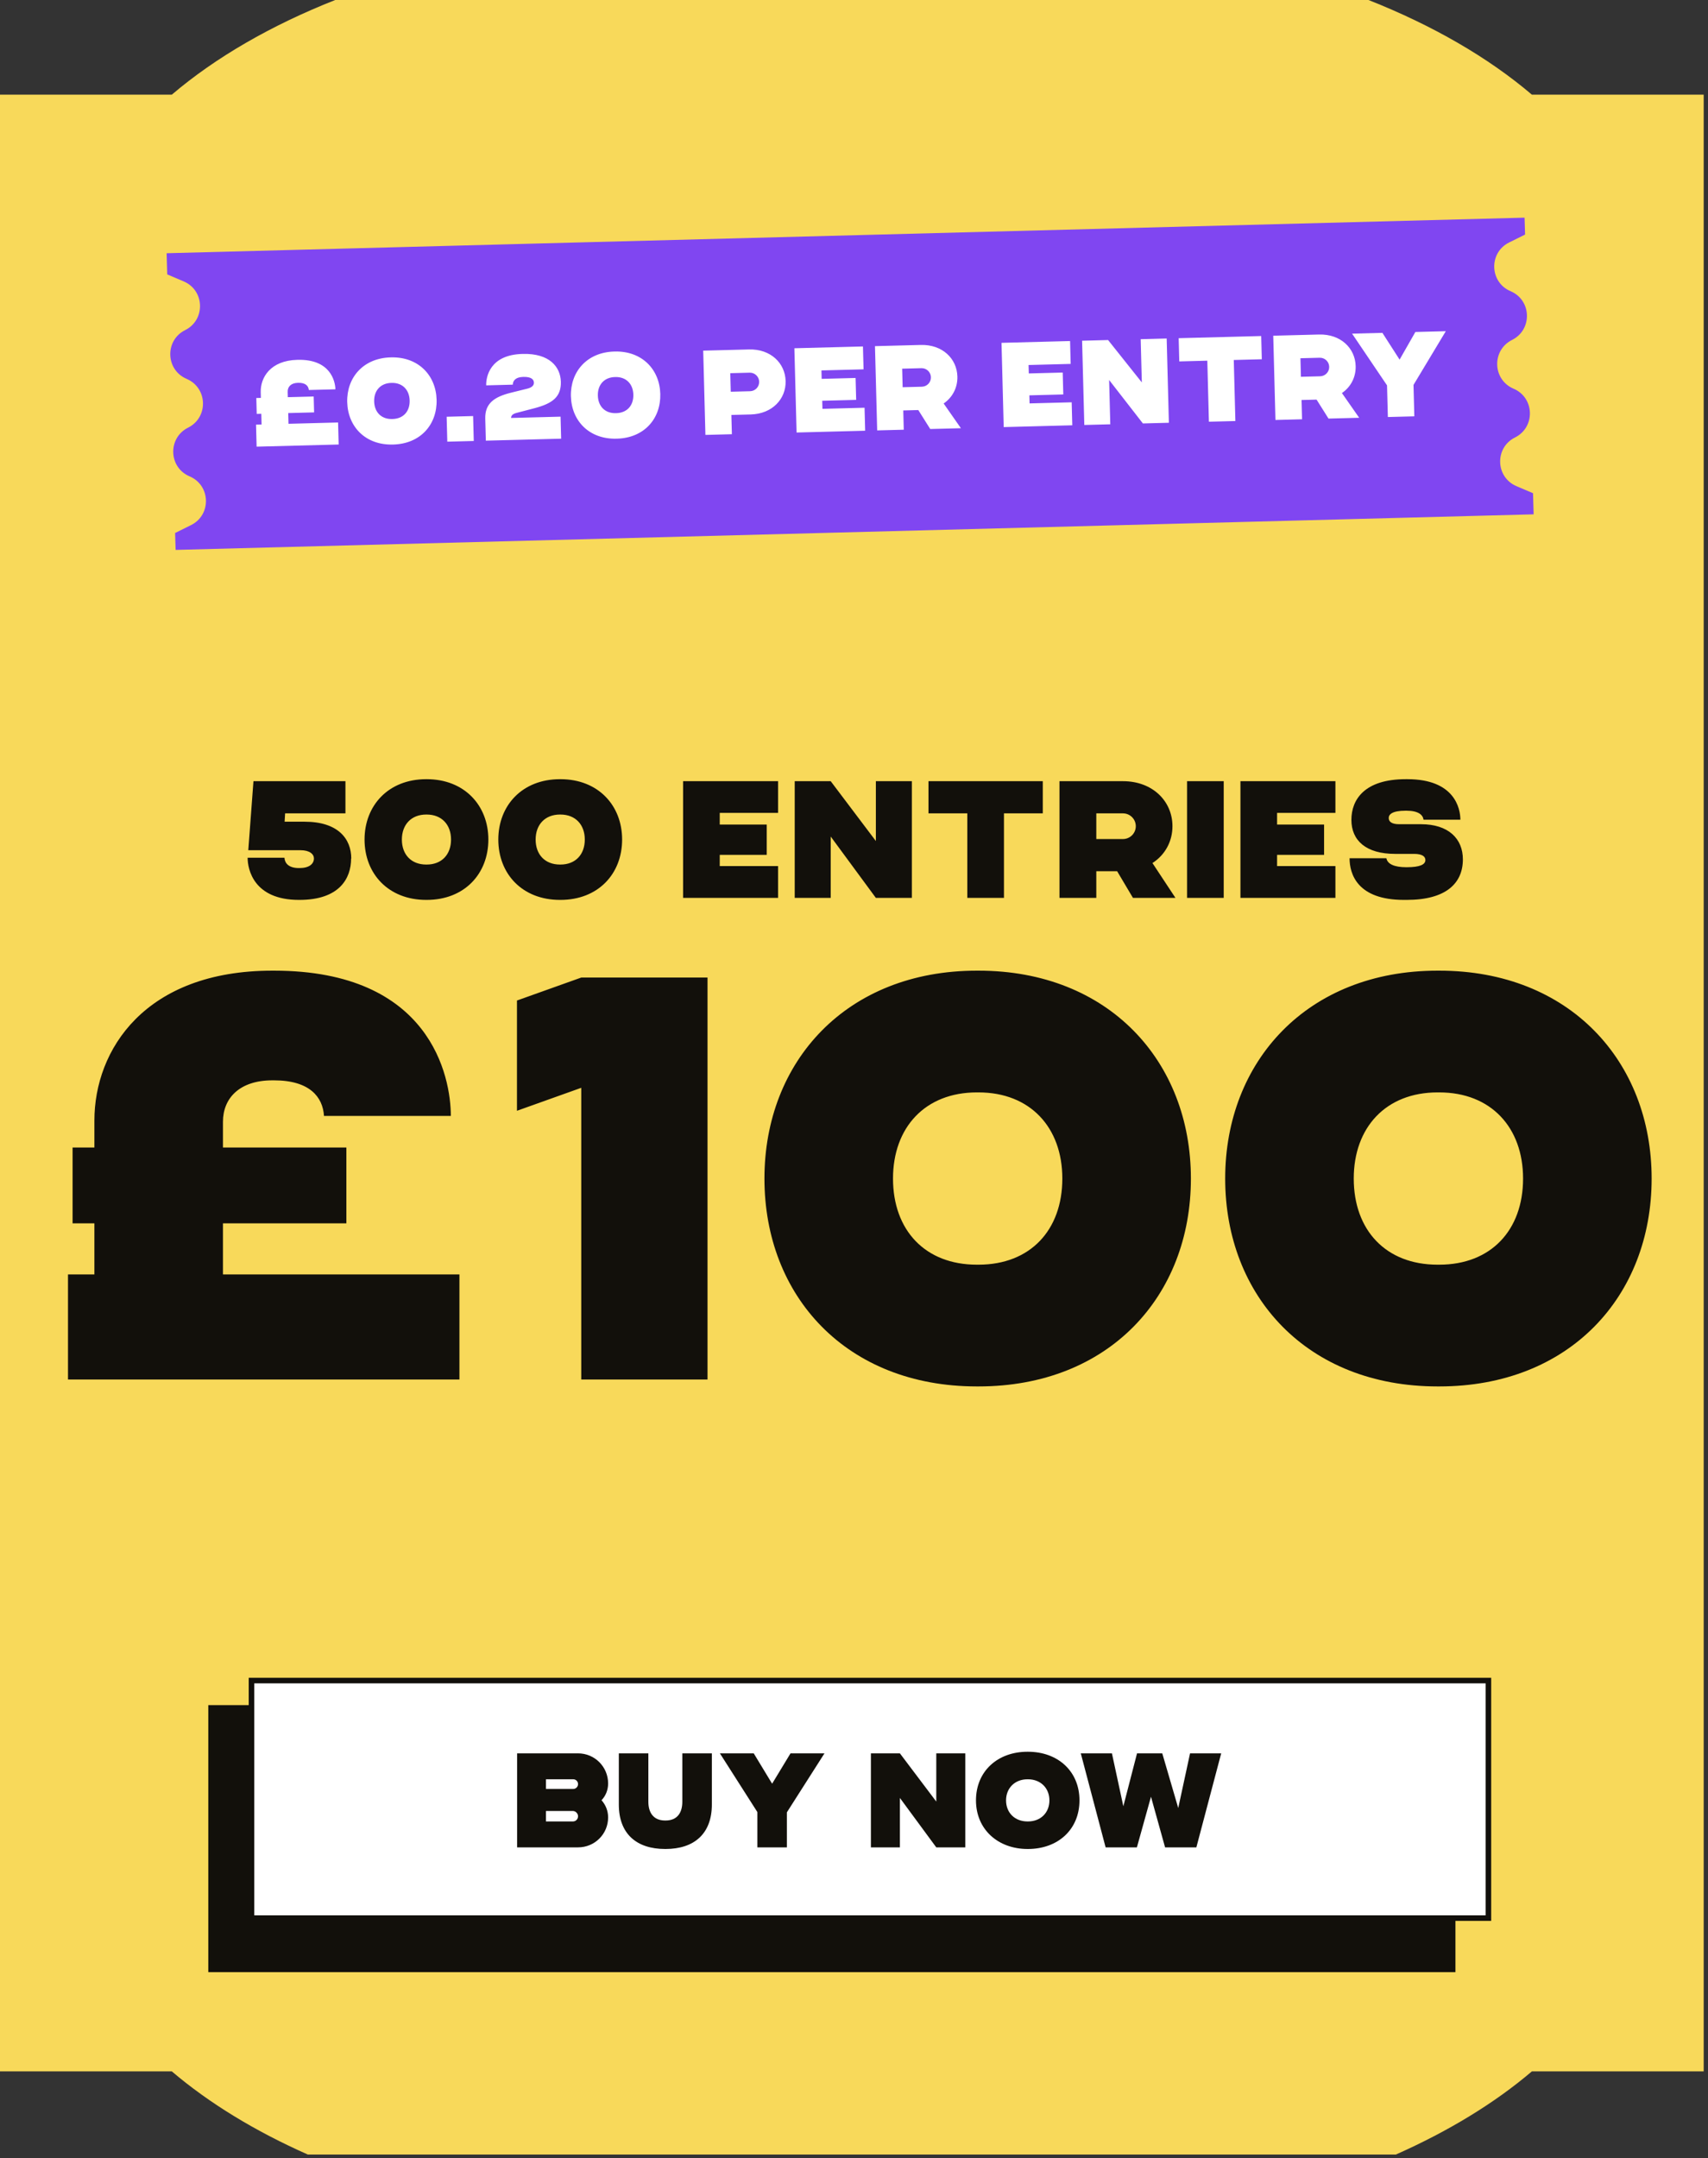
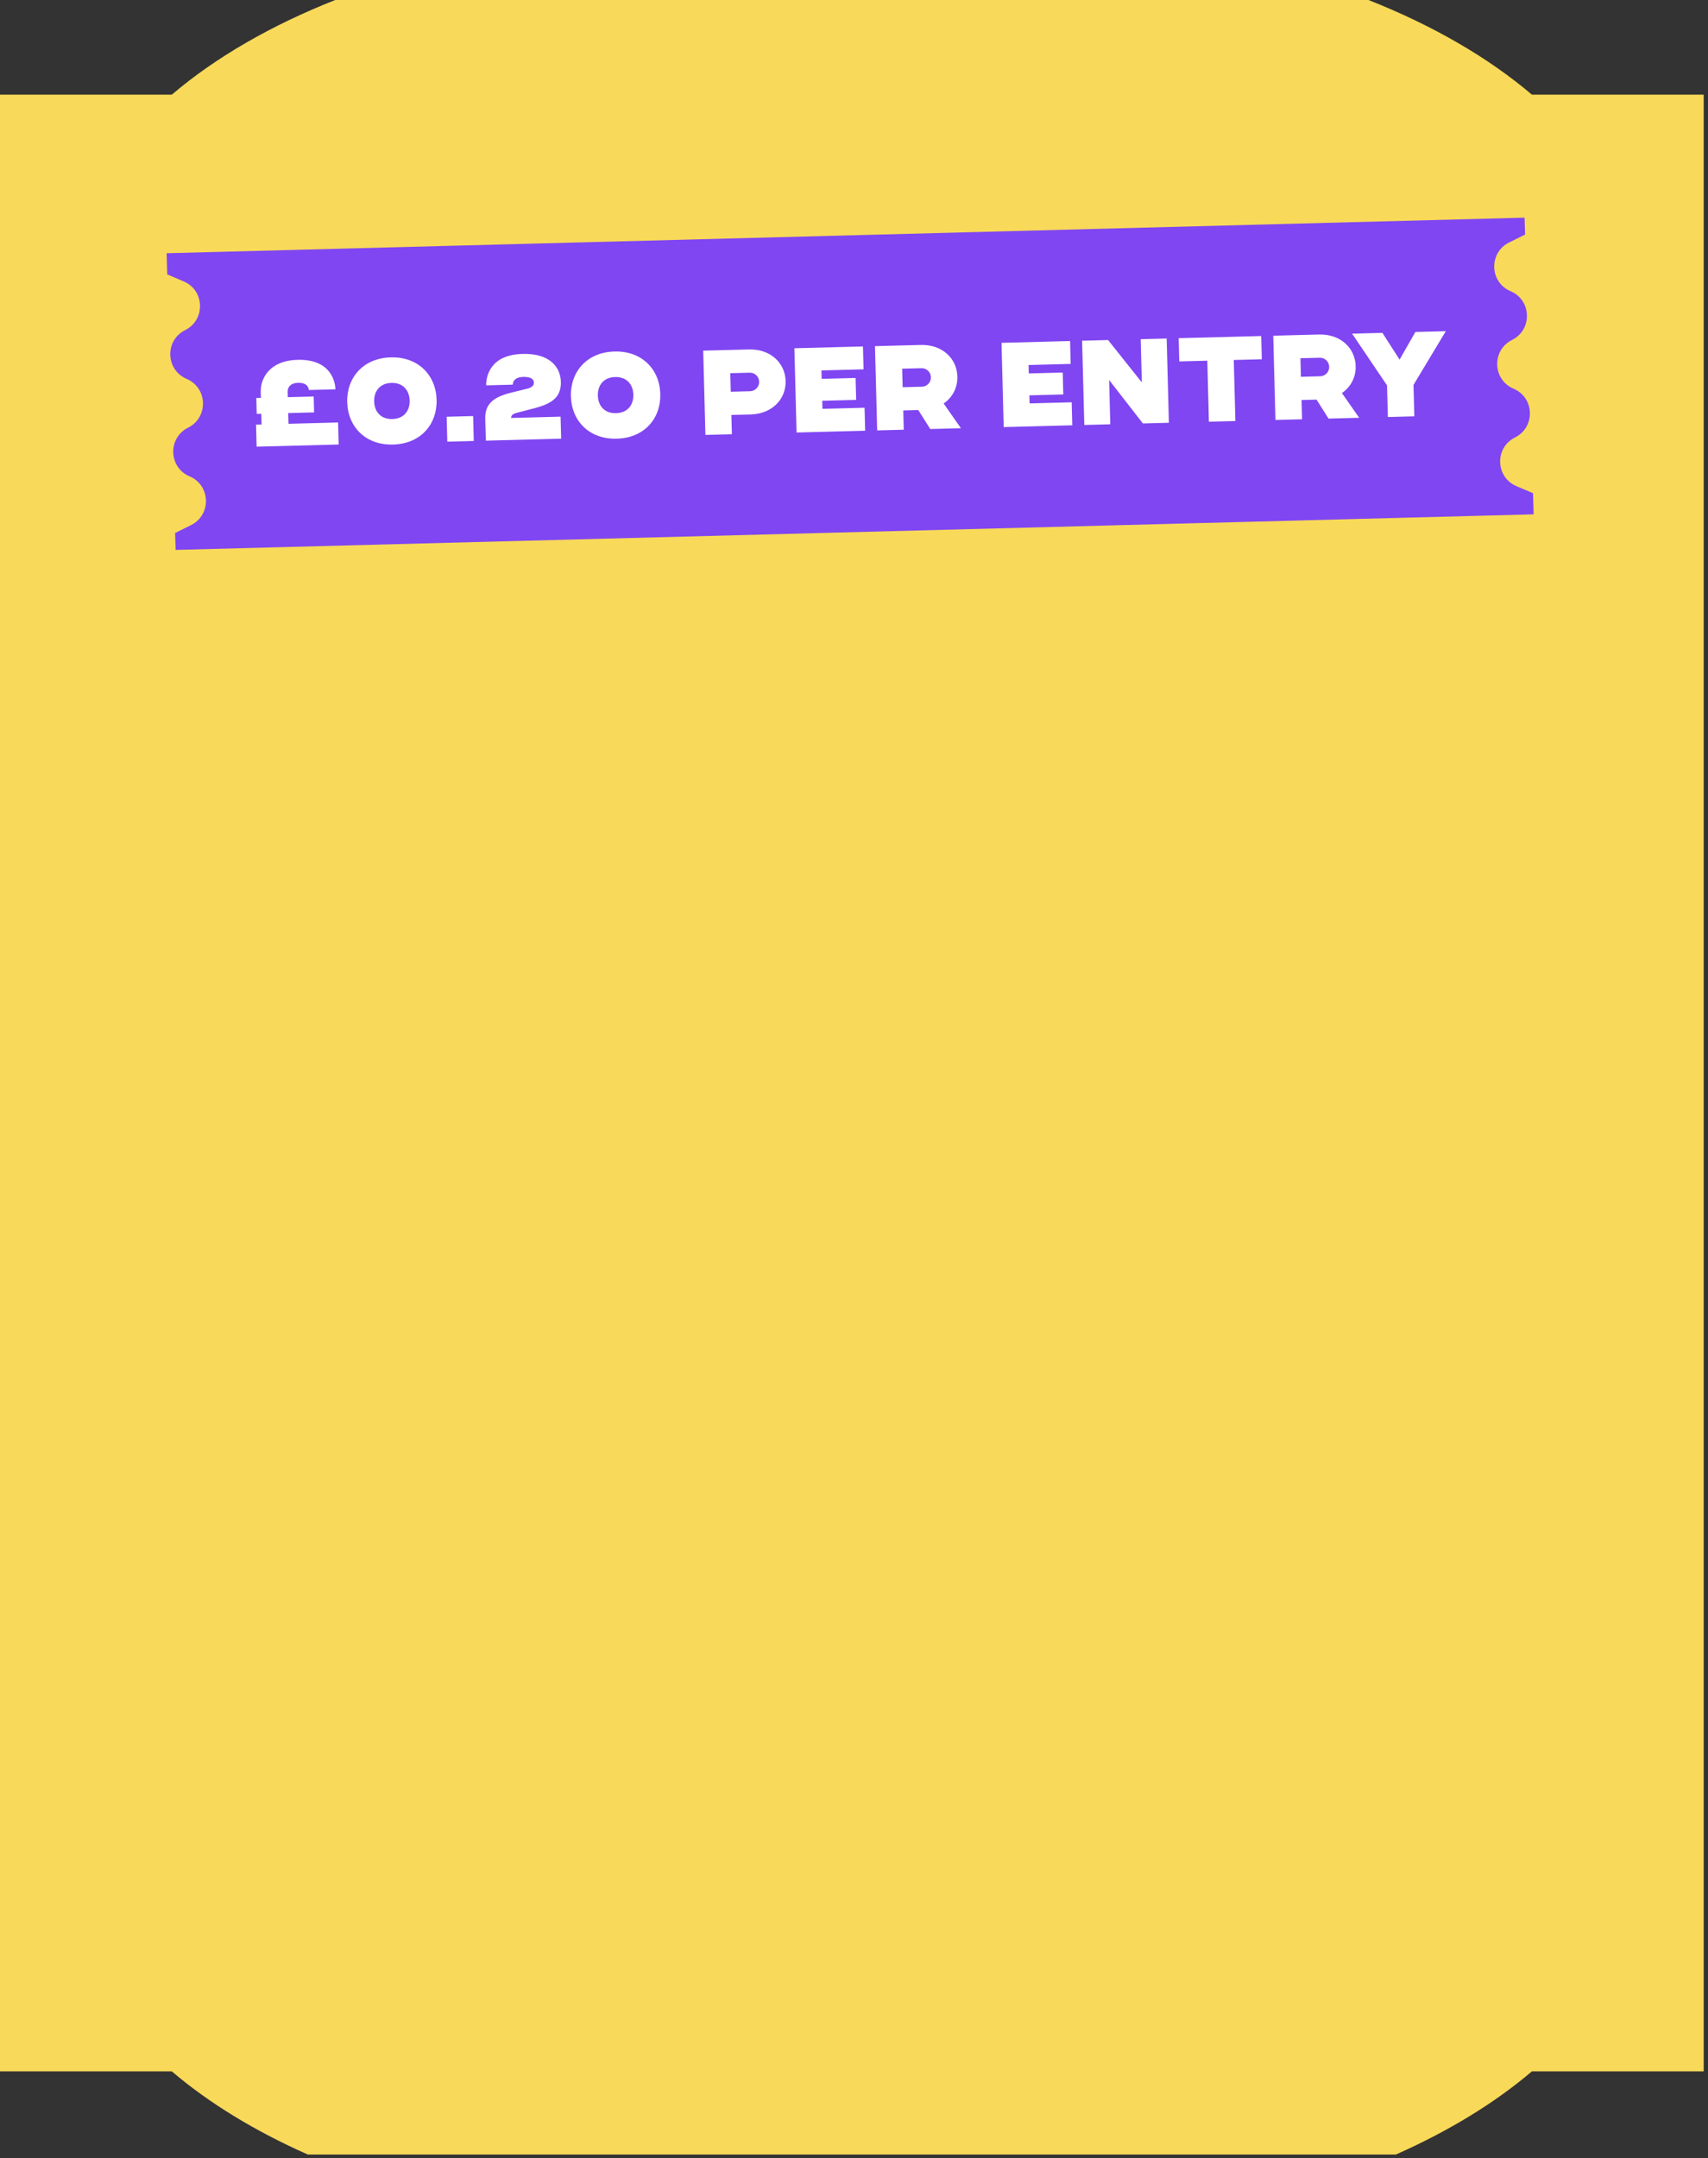
<svg xmlns="http://www.w3.org/2000/svg" width="369" height="466" viewBox="0 0 369 466" fill="none">
  <rect x="0" y="0" width="369" height="466" fill="#333333" stroke="none" />
  <path d="M330.95 447.27H368.07V20.44H330.95C321.51 12.4 309.49 5.47 295.65 0H72.42C58.57 5.47 46.56 12.4 37.12 20.44H0V447.27H37.12C45.19 454.14 55.15 460.2 66.51 465.23H301.56C312.92 460.19 322.88 454.14 330.95 447.27Z" fill="#F8D95A" />
  <path d="M331.18 106.49L327.63 104.98C323.07 103.05 322.88 96.66 327.31 94.46C331.74 92.25 331.55 85.87 326.99 83.93C322.43 81.99 322.24 75.61 326.67 73.4C331.1 71.19 330.91 64.81 326.35 62.88C321.79 60.95 321.6 54.56 326.03 52.36L329.48 50.65L329.37 47L36 54.68L36.13 59.25L39.68 60.76C44.24 62.69 44.43 69.08 40 71.28C35.57 73.49 35.76 79.87 40.32 81.81C44.88 83.75 45.07 90.13 40.64 92.34C36.21 94.55 36.4 100.93 40.96 102.86C45.52 104.79 45.71 111.18 41.28 113.38L37.83 115.09L37.94 118.74L331.33 111.06L331.2 106.49H331.18Z" fill="#8046F1" />
  <path d="M55.44 96.448L55.315 91.691L56.511 91.66L56.45 89.347L55.462 89.373L55.373 85.942L56.36 85.916L56.328 84.694C56.245 81.498 58.438 77.851 64.208 77.7L64.286 77.698C71.381 77.512 72.417 82.296 72.463 84.064L66.719 84.214C66.645 83.358 66.027 82.62 64.416 82.662L64.338 82.664C62.856 82.703 62.124 83.528 62.152 84.594L62.182 85.763L67.77 85.617L67.86 89.048L62.272 89.194L62.333 91.508L73.041 91.227L73.166 95.984L55.44 96.448ZM84.876 95.989C78.976 96.144 75.152 92.16 75.013 86.832C74.874 81.53 78.483 77.326 84.383 77.171L84.461 77.169C90.361 77.015 94.185 81.024 94.324 86.326C94.463 91.654 90.854 95.832 84.954 95.987L84.876 95.989ZM84.731 90.479L84.809 90.477C87.148 90.416 88.563 88.818 88.502 86.479C88.441 84.166 86.944 82.618 84.605 82.68L84.527 82.682C82.188 82.743 80.774 84.366 80.835 86.68C80.896 89.019 82.392 90.54 84.731 90.479ZM96.635 95.369L96.494 89.989L102.212 89.839L102.353 95.219L96.635 95.369ZM104.96 95.151L104.835 90.395C104.749 87.12 106.767 85.688 110.436 84.786L113.847 83.942C114.726 83.737 115.366 83.331 115.348 82.629C115.329 81.927 114.768 81.344 113.078 81.388L113 81.39C111.389 81.432 110.811 82.201 110.781 83.06L105.037 83.211C104.991 81.444 105.775 76.611 112.87 76.425L112.948 76.423C118.718 76.272 121.084 79.227 121.168 82.424C121.253 85.647 119.444 87.099 115.492 88.139L111.617 89.151C110.713 89.382 110.41 89.754 110.423 90.248L121.106 89.969L121.23 94.725L104.96 95.151ZM133.203 94.724C127.303 94.878 123.479 90.895 123.34 85.567C123.201 80.264 126.81 76.061 132.71 75.906L132.788 75.904C138.688 75.749 142.512 79.759 142.651 85.061C142.791 90.389 139.181 94.567 133.281 94.722L133.203 94.724ZM133.059 89.213L133.136 89.211C135.476 89.15 136.89 87.552 136.829 85.213C136.769 82.9 135.272 81.353 132.932 81.414L132.854 81.416C130.515 81.477 129.101 83.101 129.162 85.414C129.223 87.753 130.719 89.275 133.059 89.213ZM161.825 75.456C166.477 75.334 169.626 78.398 169.728 82.271C169.829 86.144 166.845 89.369 162.192 89.491L158.008 89.6L158.117 93.759L152.399 93.909L151.922 75.715L161.825 75.456ZM162.061 84.475C163.153 84.446 164.039 83.538 164.01 82.421C163.981 81.303 163.048 80.443 161.956 80.472L157.772 80.582L157.876 84.584L162.061 84.475ZM186.563 79.75L177.466 79.988L177.514 81.807L184.843 81.615L184.967 86.346L177.637 86.537L177.683 88.279L186.78 88.041L186.91 93.005L172.095 93.393L171.619 75.199L186.433 74.811L186.563 79.75ZM189.507 92.937L189.031 74.743L198.933 74.484C203.586 74.362 206.735 77.427 206.836 81.299C206.898 83.665 205.81 85.8 203.868 87.125L207.597 92.463L200.969 92.637L198.391 88.543L195.142 88.628L195.251 92.787L189.507 92.937ZM195.011 83.612L199.169 83.503C200.261 83.474 201.148 82.567 201.118 81.449C201.089 80.332 200.156 79.472 199.065 79.5L194.906 79.609L195.011 83.612ZM231.311 78.578L222.214 78.816L222.262 80.635L229.591 80.444L229.715 85.174L222.386 85.366L222.431 87.107L231.528 86.869L231.658 91.833L216.843 92.221L216.367 74.027L231.182 73.639L231.311 78.578ZM246.437 73.24L252.051 73.093L252.527 91.287L246.913 91.434L239.619 82.053L239.869 91.618L234.255 91.765L233.779 73.572L239.393 73.424L246.681 82.571L246.437 73.24ZM272.473 72.558L272.604 77.575L266.548 77.733L266.893 90.911L261.175 91.06L260.83 77.883L254.774 78.041L254.643 73.025L272.473 72.558ZM275.552 90.684L275.075 72.49L284.978 72.231C289.63 72.109 292.78 75.174 292.881 79.046C292.943 81.411 291.854 83.547 289.912 84.872L293.642 90.21L287.014 90.384L284.436 86.29L281.187 86.375L281.296 90.534L275.552 90.684ZM281.055 81.359L285.214 81.25C286.306 81.221 287.192 80.314 287.163 79.196C287.134 78.078 286.201 77.219 285.109 77.247L280.951 77.356L281.055 81.359ZM305.779 71.686L312.355 71.514L305.376 83.115L305.554 89.898L299.836 90.048L299.657 83.212L292.108 72.044L298.657 71.873L302.372 77.653L305.779 71.686Z" fill="white" />
-   <path d="M64.585 194.313C54.757 194.313 53.497 187.653 53.497 185.205H61.453C61.525 186.393 62.353 187.437 64.585 187.437H64.693C66.781 187.437 67.789 186.573 67.825 185.385C67.825 184.449 66.925 183.585 64.909 183.585H53.641L54.757 168.681H74.629V175.629H61.597L61.489 177.429H65.809C73.045 177.429 75.889 181.137 75.889 185.385H75.853C75.853 189.669 73.333 194.313 64.693 194.313H64.585ZM92.078 194.313C83.906 194.313 78.758 188.661 78.758 181.281C78.758 173.937 83.906 168.249 92.078 168.249H92.186C100.358 168.249 105.506 173.937 105.506 181.281C105.506 188.661 100.358 194.313 92.186 194.313H92.078ZM92.078 186.681H92.186C95.426 186.681 97.442 184.521 97.442 181.281C97.442 178.077 95.426 175.881 92.186 175.881H92.078C88.838 175.881 86.822 178.077 86.822 181.281C86.822 184.521 88.838 186.681 92.078 186.681ZM120.976 194.313C112.804 194.313 107.656 188.661 107.656 181.281C107.656 173.937 112.804 168.249 120.976 168.249H121.084C129.256 168.249 134.404 173.937 134.404 181.281C134.404 188.661 129.256 194.313 121.084 194.313H120.976ZM120.976 186.681H121.084C124.324 186.681 126.34 184.521 126.34 181.281C126.34 178.077 124.324 175.881 121.084 175.881H120.976C117.736 175.881 115.72 178.077 115.72 181.281C115.72 184.521 117.736 186.681 120.976 186.681ZM168.095 175.521H155.495V178.041H165.647V184.593H155.495V187.005H168.095V193.881H147.575V168.681H168.095V175.521ZM189.225 168.681H197.001V193.881H189.225L179.469 180.633V193.881H171.693V168.681H179.469L189.225 181.605V168.681ZM225.287 168.681V175.629H216.899V193.881H208.979V175.629H200.591V168.681H225.287ZM228.892 193.881V168.681H242.608C249.052 168.681 253.3 173.037 253.3 178.401C253.3 181.677 251.716 184.593 248.98 186.357L253.948 193.881H244.768L241.348 188.121H236.848V193.881H228.892ZM236.848 181.173H242.608C244.12 181.173 245.38 179.949 245.38 178.401C245.38 176.853 244.12 175.629 242.608 175.629H236.848V181.173ZM256.454 193.881V168.681H264.374V193.881H256.454ZM288.506 175.521H275.906V178.041H286.058V184.593H275.906V187.005H288.506V193.881H267.986V168.681H288.506V175.521ZM306.971 177.969C312.947 177.969 316.043 181.101 316.043 185.565C316.043 190.749 312.371 194.313 303.911 194.313H303.299C293.219 194.313 291.563 188.697 291.563 185.313H299.519C299.735 186.573 301.247 187.257 303.803 187.257H303.911C306.755 187.257 307.943 186.681 307.943 185.709C307.943 184.989 307.331 184.377 305.495 184.377H301.391C295.127 184.377 291.959 181.497 291.959 177.033C291.959 172.641 294.803 168.249 303.695 168.249H304.055C314.243 168.249 315.503 174.549 315.503 176.997H307.547C307.403 175.953 306.431 175.053 303.839 175.053H303.695C300.707 175.053 300.023 175.881 300.023 176.637C300.023 177.393 300.635 177.969 302.255 177.969H306.971ZM14.69 297.881V275.189H20.394V264.153H15.682V247.785H20.394V241.957C20.394 226.705 31.306 209.593 58.834 209.593H59.206C93.058 209.593 97.398 232.533 97.398 240.965H69.994C69.746 236.873 66.894 233.277 59.206 233.277H58.834C51.766 233.277 48.17 237.121 48.17 242.205V247.785H74.83V264.153H48.17V275.189H99.258V297.881H14.69ZM125.574 211.081H152.854V297.881H125.574V234.889L111.686 239.849V216.041L125.574 211.081ZM211.032 299.369C182.884 299.369 165.152 279.901 165.152 254.481C165.152 229.185 182.884 209.593 211.032 209.593H211.404C239.552 209.593 257.284 229.185 257.284 254.481C257.284 279.901 239.552 299.369 211.404 299.369H211.032ZM211.032 273.081H211.404C222.564 273.081 229.508 265.641 229.508 254.481C229.508 243.445 222.564 235.881 211.404 235.881H211.032C199.872 235.881 192.928 243.445 192.928 254.481C192.928 265.641 199.872 273.081 211.032 273.081ZM310.571 299.369C282.423 299.369 264.691 279.901 264.691 254.481C264.691 229.185 282.423 209.593 310.571 209.593H310.943C339.091 209.593 356.823 229.185 356.823 254.481C356.823 279.901 339.091 299.369 310.943 299.369H310.571ZM310.571 273.081H310.943C322.103 273.081 329.047 265.641 329.047 254.481C329.047 243.445 322.103 235.881 310.943 235.881H310.571C299.411 235.881 292.467 243.445 292.467 254.481C292.467 265.641 299.411 273.081 310.571 273.081Z" fill="#12100B" />
  <g clip-path="url(#clip0_2001_458)">
-     <path d="M314.437 368.185H45V425.847H314.437V368.185Z" fill="#12100B" />
-     <path d="M321.557 362.882H54.336V414.175H321.557V362.882Z" fill="white" stroke="#12100B" stroke-width="1.2" stroke-miterlimit="10" />
-   </g>
-   <path d="M131.379 385.096C131.379 386.517 130.857 387.764 129.958 388.721C130.857 389.736 131.379 391.012 131.379 392.433C131.379 396.029 128.479 398.9 124.883 398.9H111.717V378.6H124.883C128.479 378.6 131.379 381.5 131.379 385.096ZM117.952 384.197V386.285H123.868C124.39 386.285 124.883 385.821 124.883 385.241C124.883 384.661 124.419 384.197 123.868 384.197H117.952ZM123.781 393.303C124.39 393.303 124.883 392.81 124.883 392.172C124.883 391.65 124.419 391.041 123.752 391.041H117.952V393.303H123.781ZM143.698 399.248C137.492 399.248 133.693 395.942 133.693 389.649V378.6H140.073V389.069C140.073 391.215 141.03 393.1 143.698 393.1H143.785C146.482 393.1 147.41 391.215 147.41 389.069V378.6H153.79V389.649C153.79 395.942 149.991 399.248 143.785 399.248H143.698ZM170.784 378.6H178.121L170.001 391.331V398.9H163.621V391.273L155.53 378.6H162.838L166.811 385.154L170.784 378.6ZM202.276 378.6H208.54V398.9H202.276L194.417 388.228V398.9H188.153V378.6H194.417L202.276 389.011V378.6ZM222.076 378.252C228.572 378.252 233.212 382.486 233.212 388.75C233.212 395.043 228.572 399.248 222.076 399.248H221.989C215.638 399.248 210.853 395.043 210.853 388.75C210.853 382.486 215.493 378.252 221.989 378.252H222.076ZM222.076 393.303C224.831 393.303 226.716 391.418 226.716 388.75C226.716 386.111 224.831 384.197 222.076 384.197H221.989C219.234 384.197 217.349 386.111 217.349 388.75C217.349 391.418 219.234 393.303 221.989 393.303H222.076ZM257.101 378.6H263.829L258.464 398.9H251.707L248.662 387.967L245.617 398.9H238.86L233.495 378.6H240.223L242.688 390.026L245.646 378.6H251.098L254.549 390.403L257.101 378.6Z" fill="#12100B" />
+     </g>
  <defs>
    <clipPath id="clip0_2001_458">
      <rect width="278.571" height="65" fill="white" transform="translate(45 360.881)" />
    </clipPath>
  </defs>
</svg>